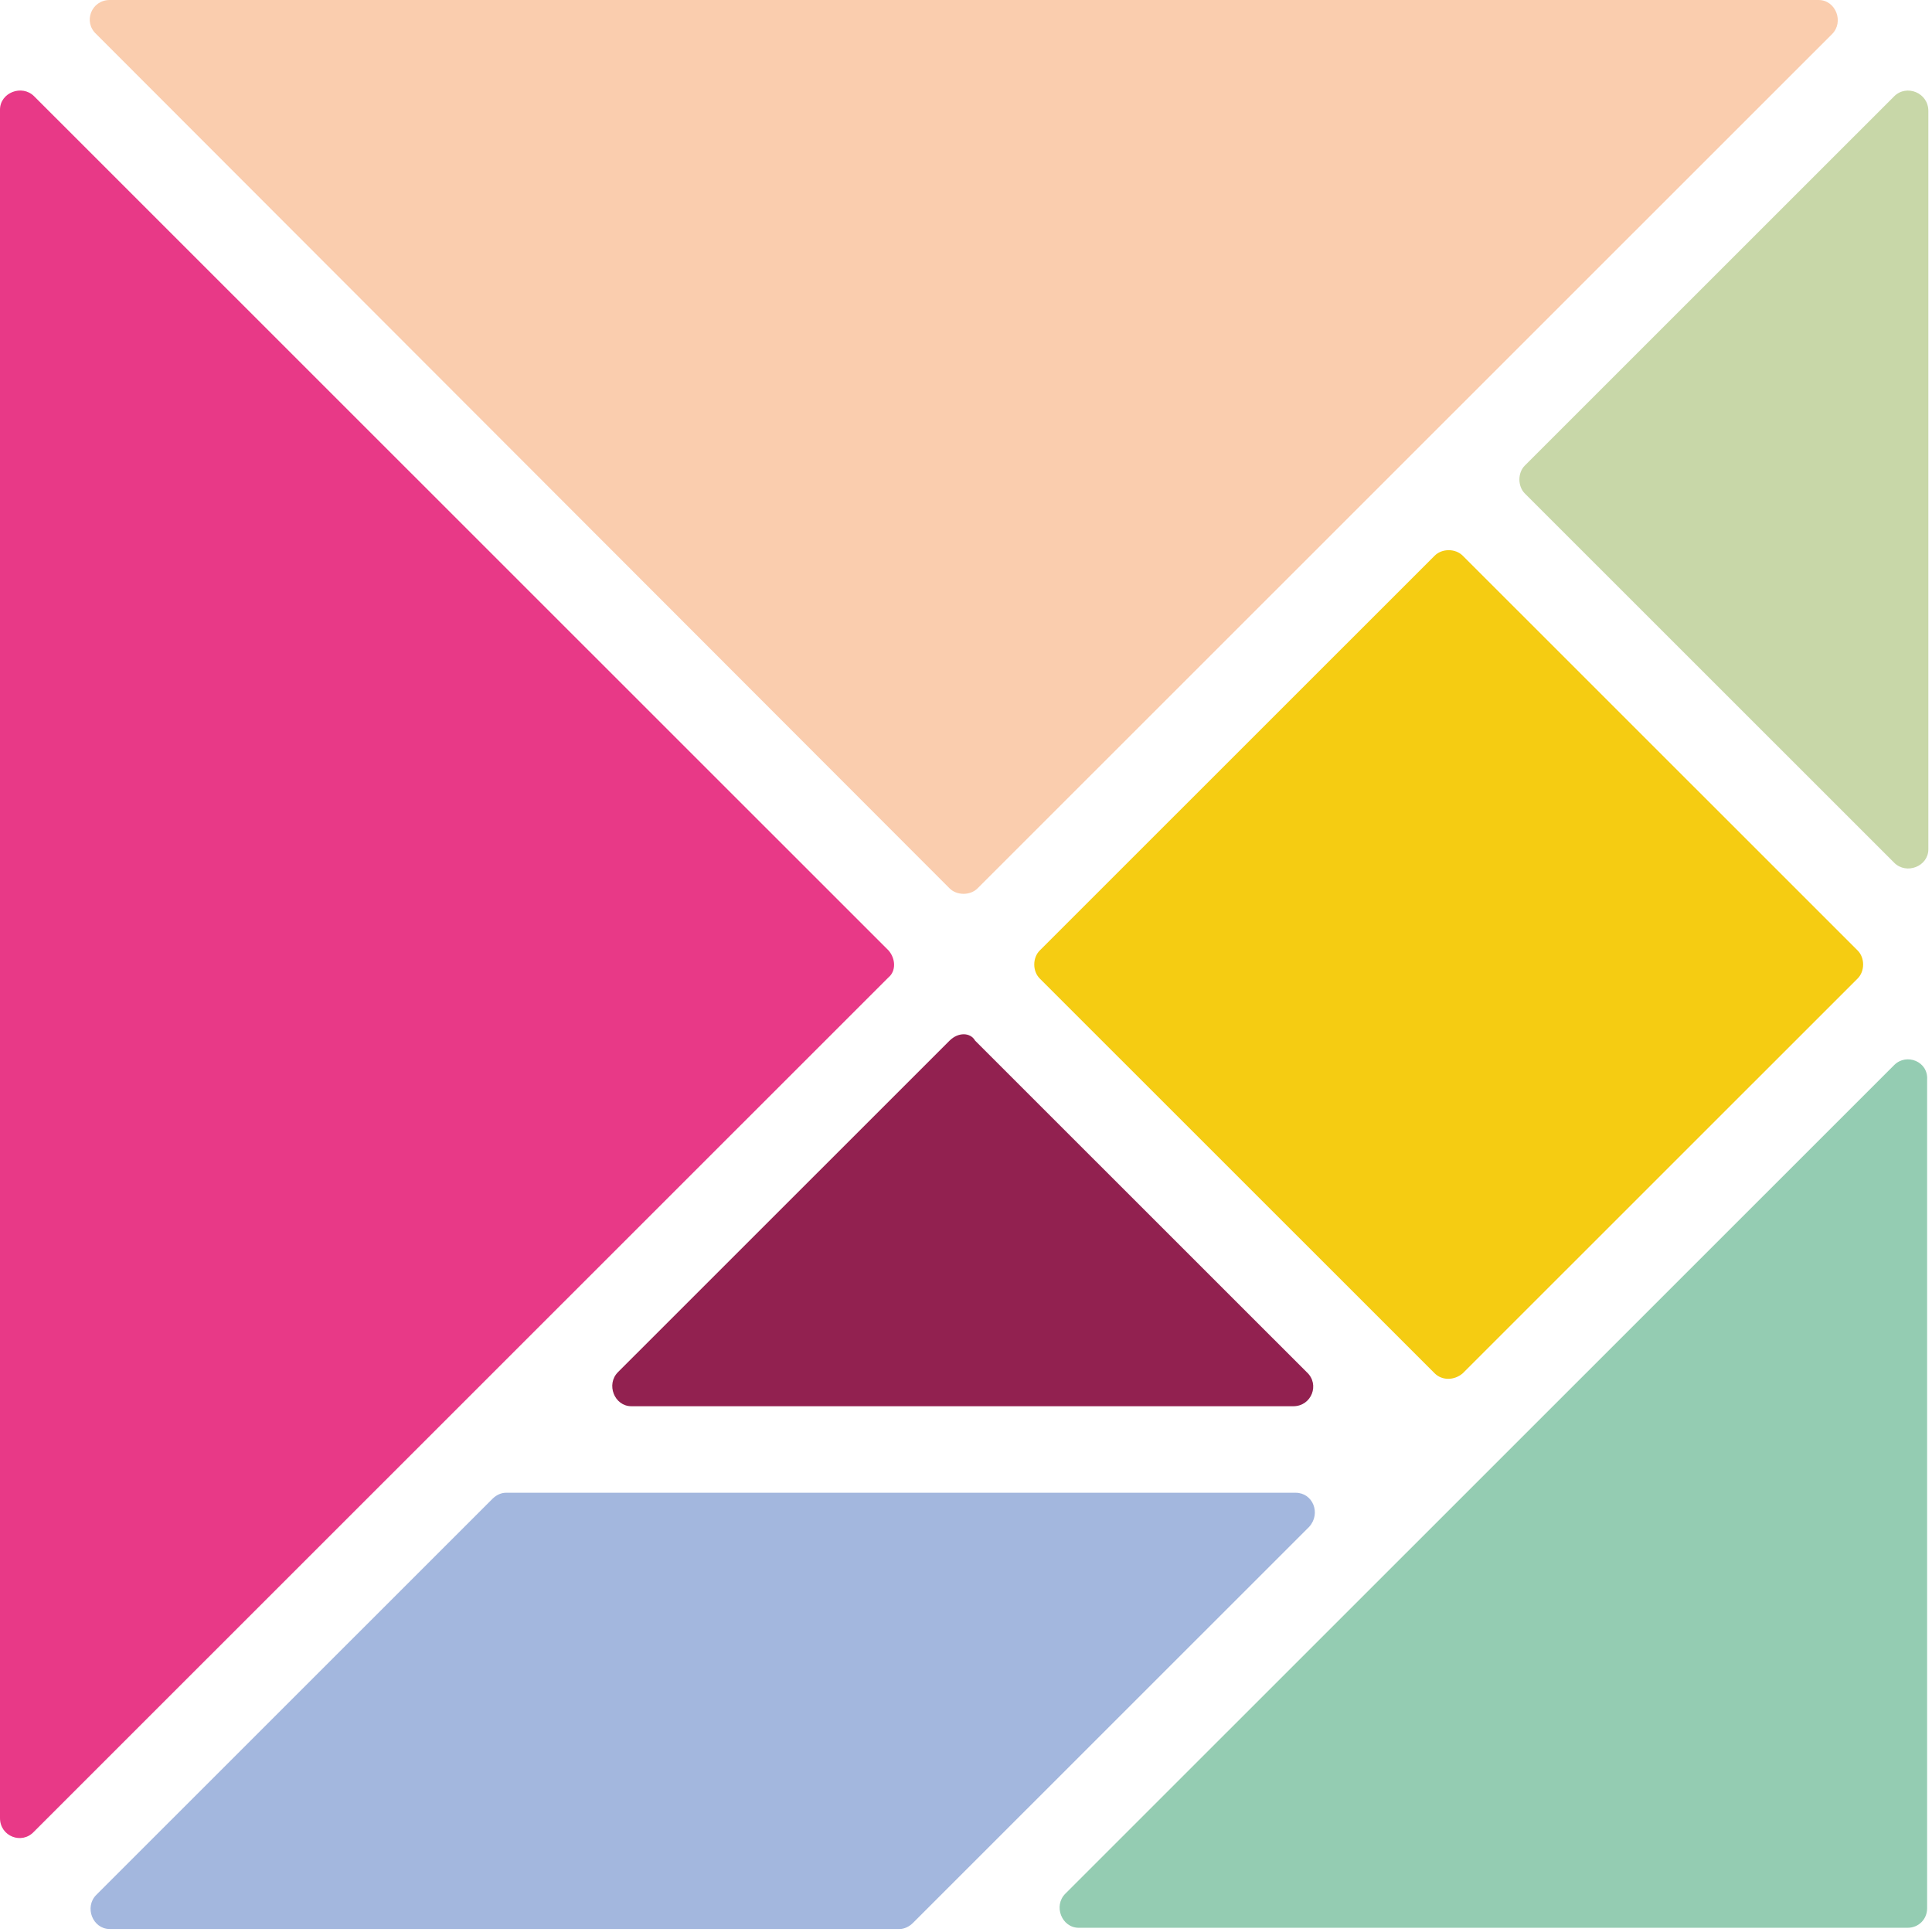
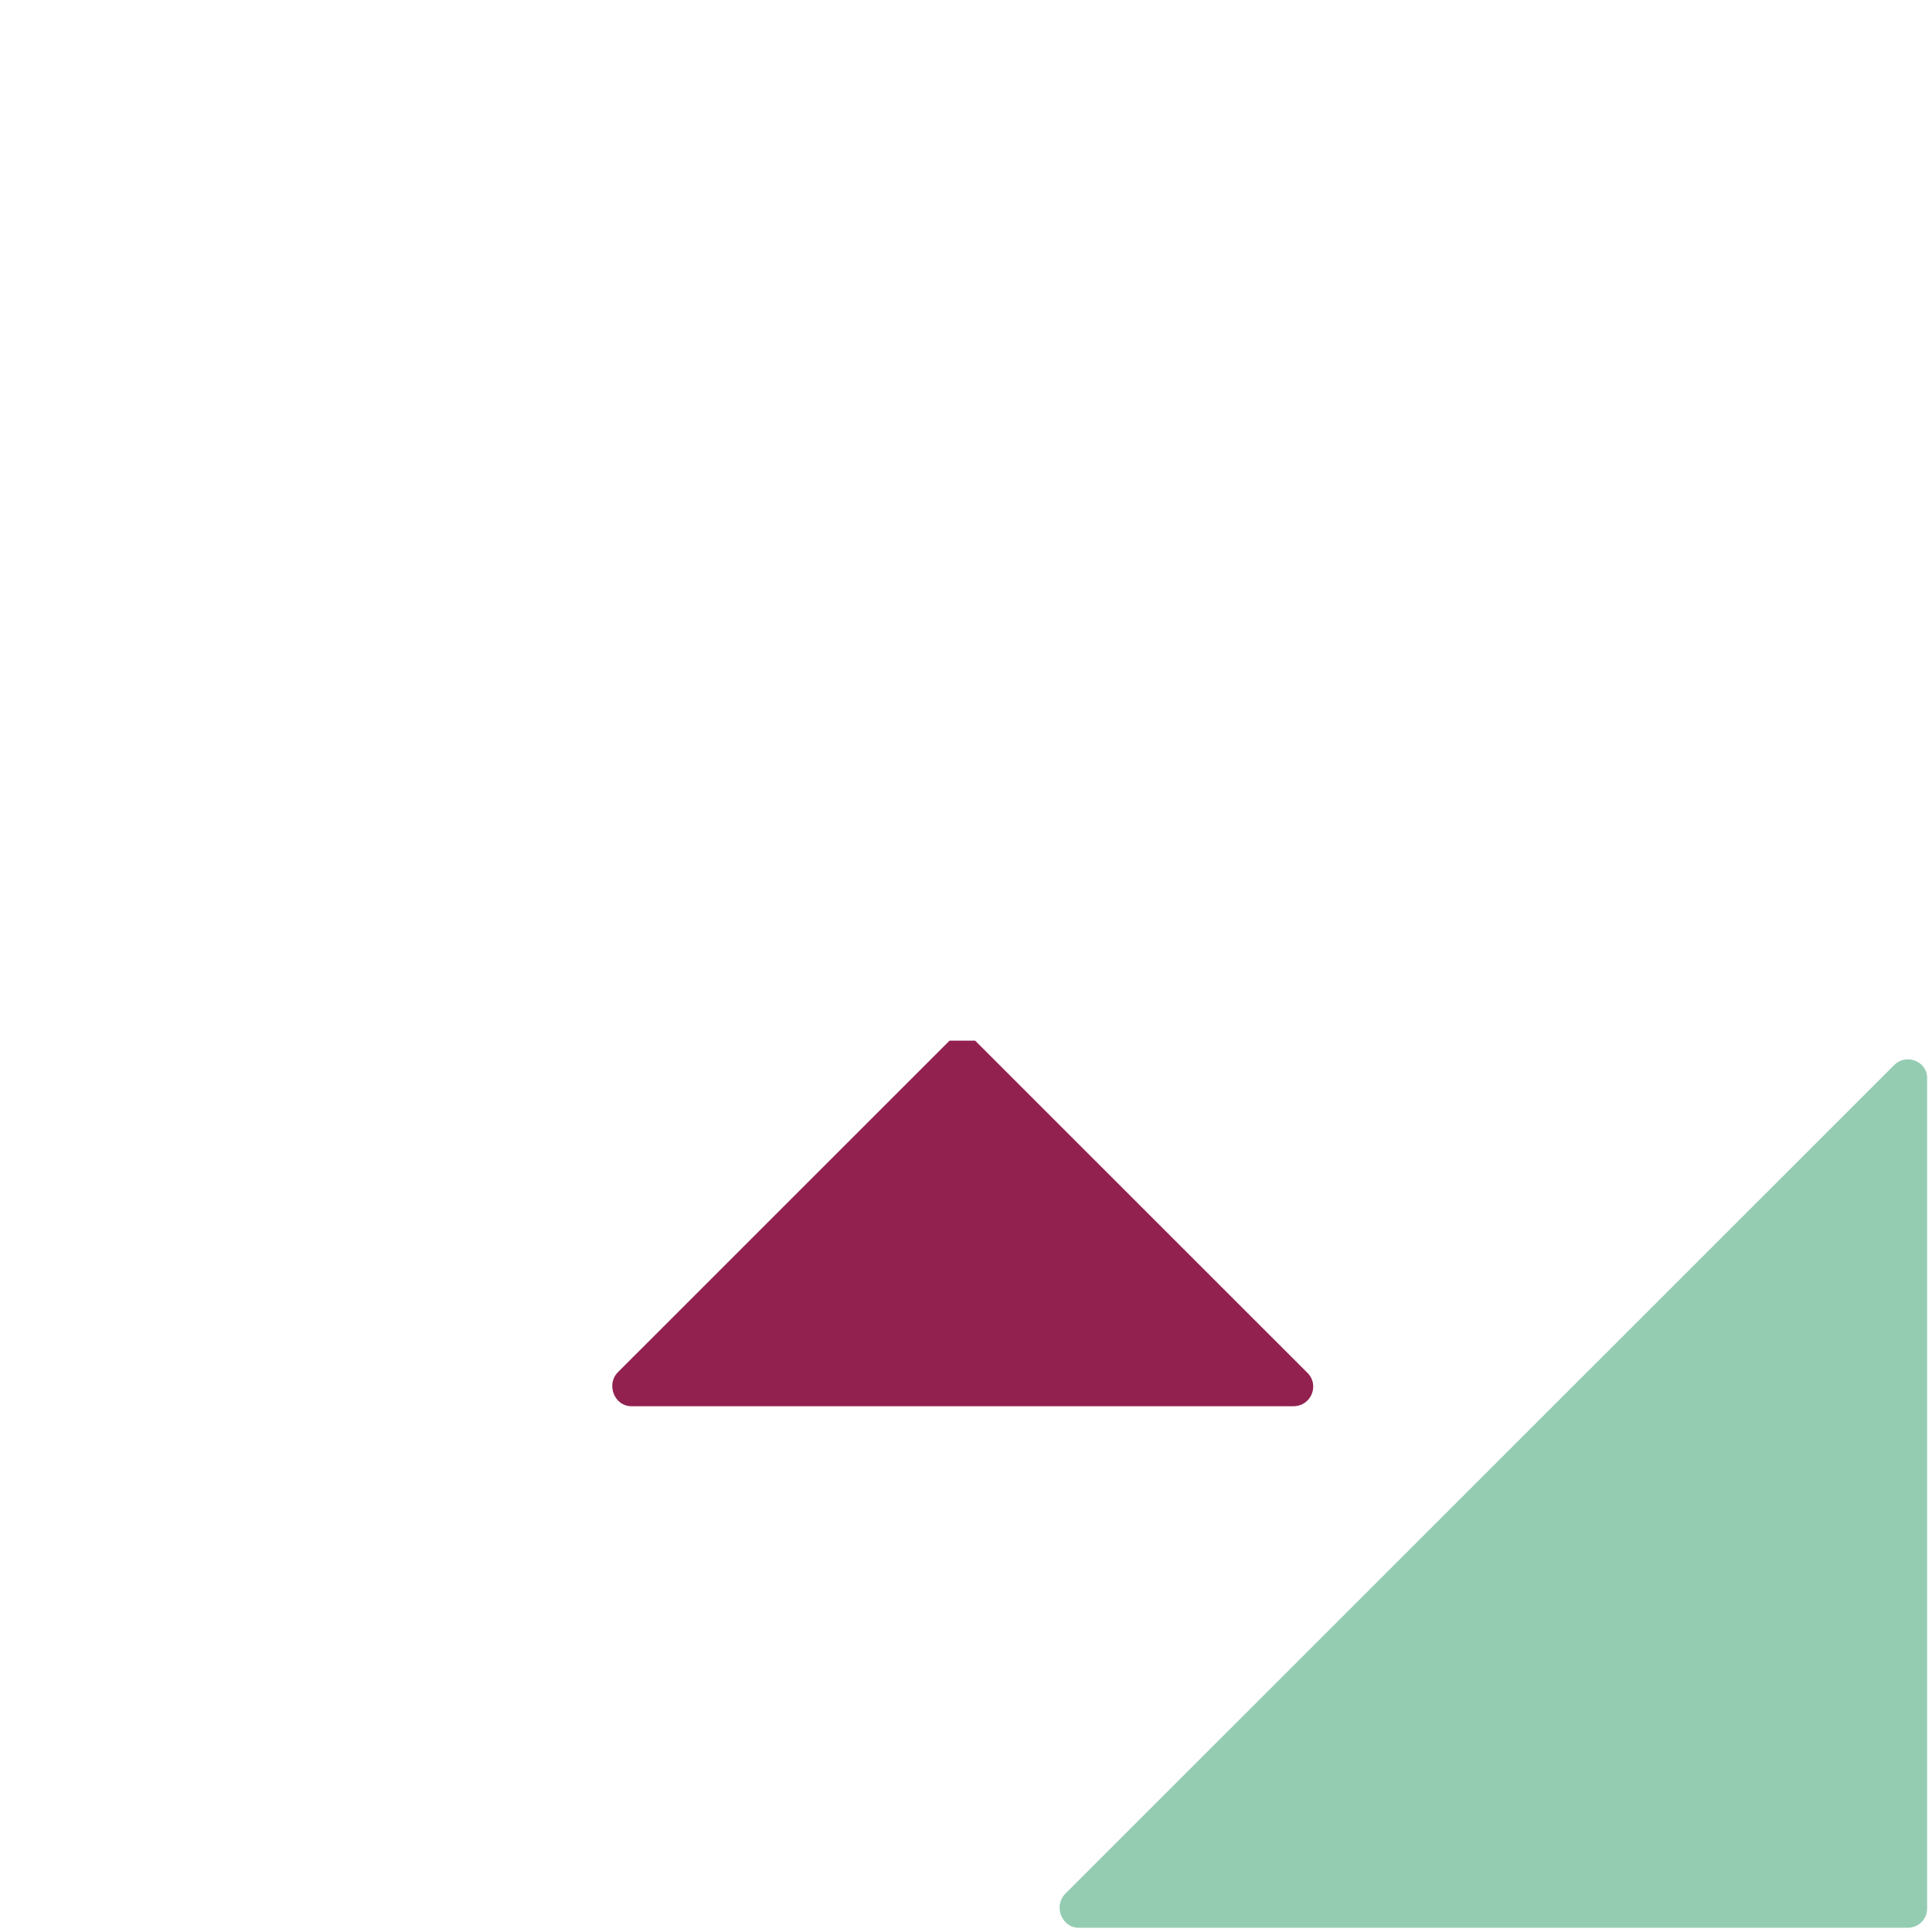
<svg xmlns="http://www.w3.org/2000/svg" width="458" height="458" viewBox="0 0 458 458" fill="none">
-   <path d="M210.651 225.323L8.091 22.822C5.201 19.933 0 21.955 0 25.999V431.002C0 435.335 5.201 437.357 8.091 434.179L210.651 231.678C212.385 230.234 212.385 227.345 210.651 225.323Z" fill="#E83987" />
-   <path d="M225.099 210.59C226.832 212.323 230.011 212.323 231.745 210.59L434.305 8.088C437.194 5.2 435.172 0 431.126 0H26.006C21.672 0 19.649 5.2 22.827 8.088L225.099 210.59Z" fill="#FACDAE" />
-   <path d="M225.099 246.699L146.503 325.273C143.613 328.162 145.636 333.362 149.681 333.362H306.586C310.92 333.362 312.943 328.162 309.764 325.273L231.167 246.699C230.012 244.677 227.122 244.677 225.099 246.699Z" fill="#922150" />
-   <path d="M449.043 22.822L361.488 110.351C359.754 112.084 359.754 115.261 361.488 116.995L449.043 204.524C451.932 207.413 457.133 205.39 457.133 201.346V26.288C457.133 21.955 451.932 19.933 449.043 22.822Z" fill="#C8D7A8" />
-   <path d="M307.163 353.872H119.918C118.762 353.872 117.606 354.45 116.739 355.316L22.828 449.201C19.938 452.089 21.961 457.289 26.006 457.289H213.252C214.407 457.289 215.563 456.712 216.43 455.845L310.342 361.961C313.232 358.783 311.209 353.872 307.163 353.872Z" fill="#A3B7DE" />
+   <path d="M225.099 246.699L146.503 325.273C143.613 328.162 145.636 333.362 149.681 333.362H306.586C310.92 333.362 312.943 328.162 309.764 325.273L231.167 246.699Z" fill="#922150" />
  <path d="M449.042 252.477L252.55 448.912C249.661 451.8 251.683 457 255.729 457H452.221C454.822 457 456.844 454.978 456.844 452.378V255.943C457.133 251.61 451.932 249.588 449.042 252.477Z" fill="#94CCB2" />
-   <path d="M346.751 325.562L440.373 231.966C442.107 230.233 442.107 227.055 440.373 225.322L346.751 131.727C345.017 129.993 341.838 129.993 340.105 131.727L246.482 225.322C244.748 227.055 244.748 230.233 246.482 231.966L340.105 325.562C341.838 327.295 344.728 327.295 346.751 325.562Z" fill="#F5CC12" />
</svg>